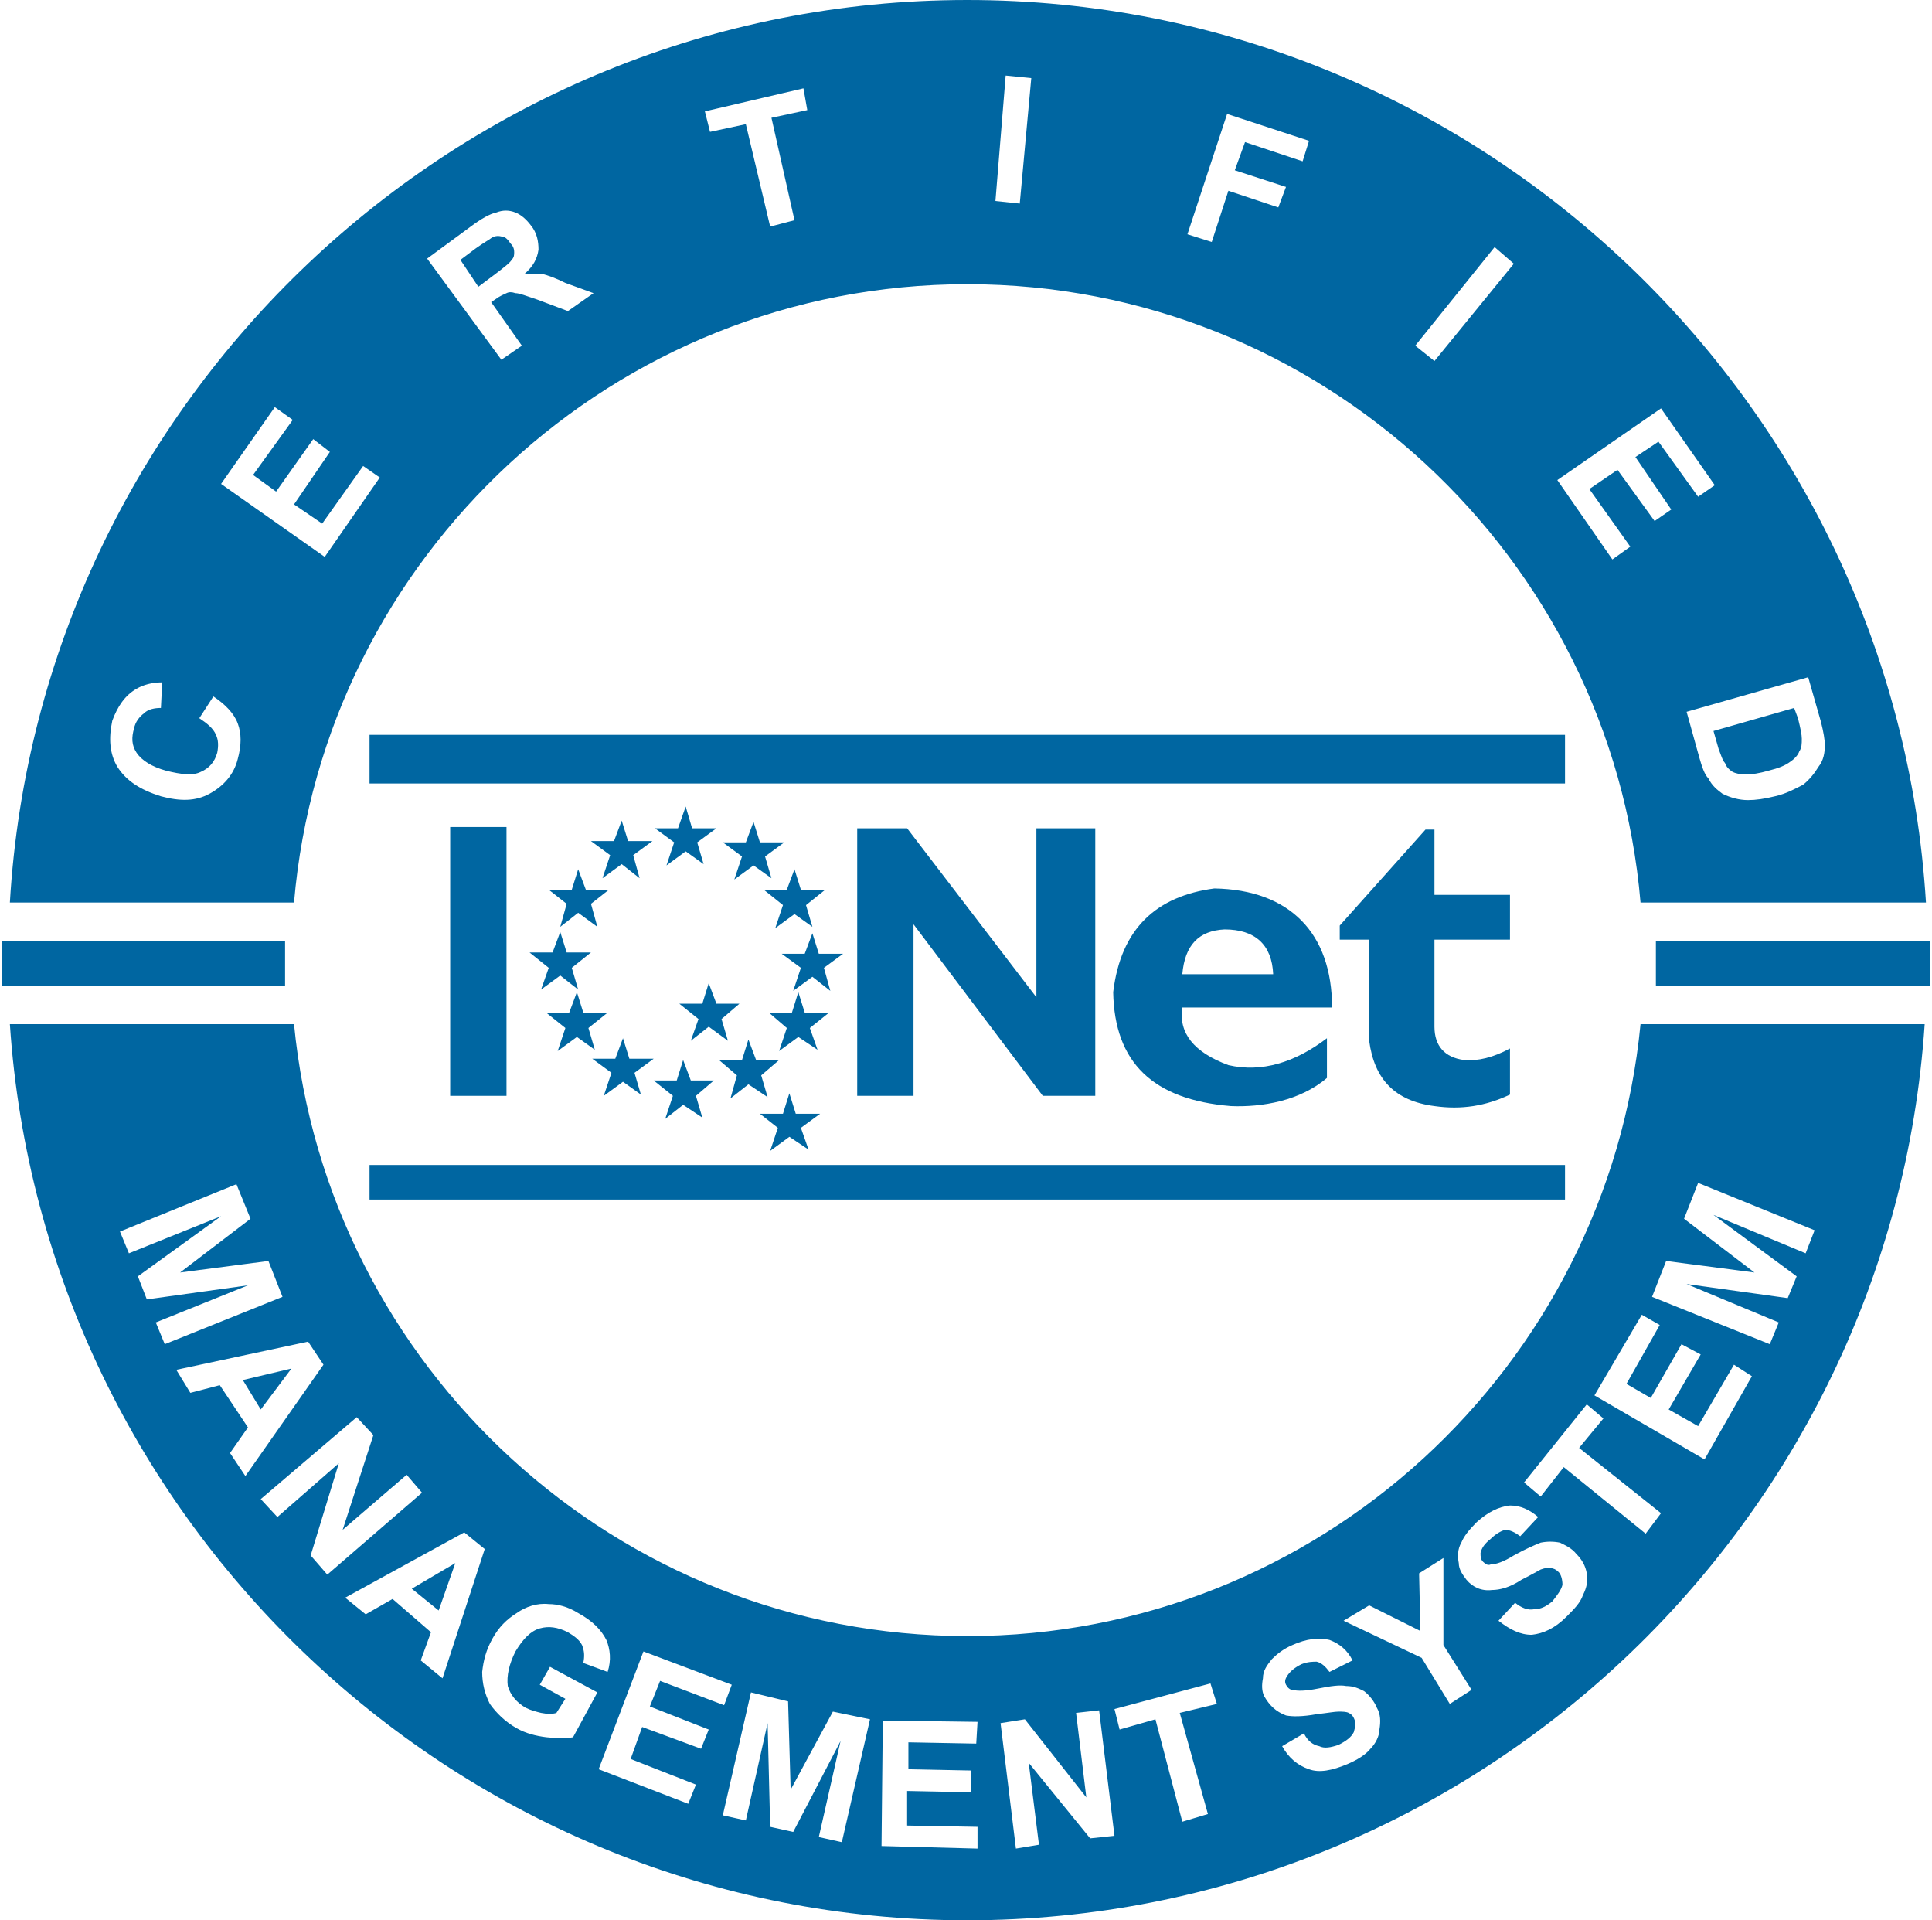
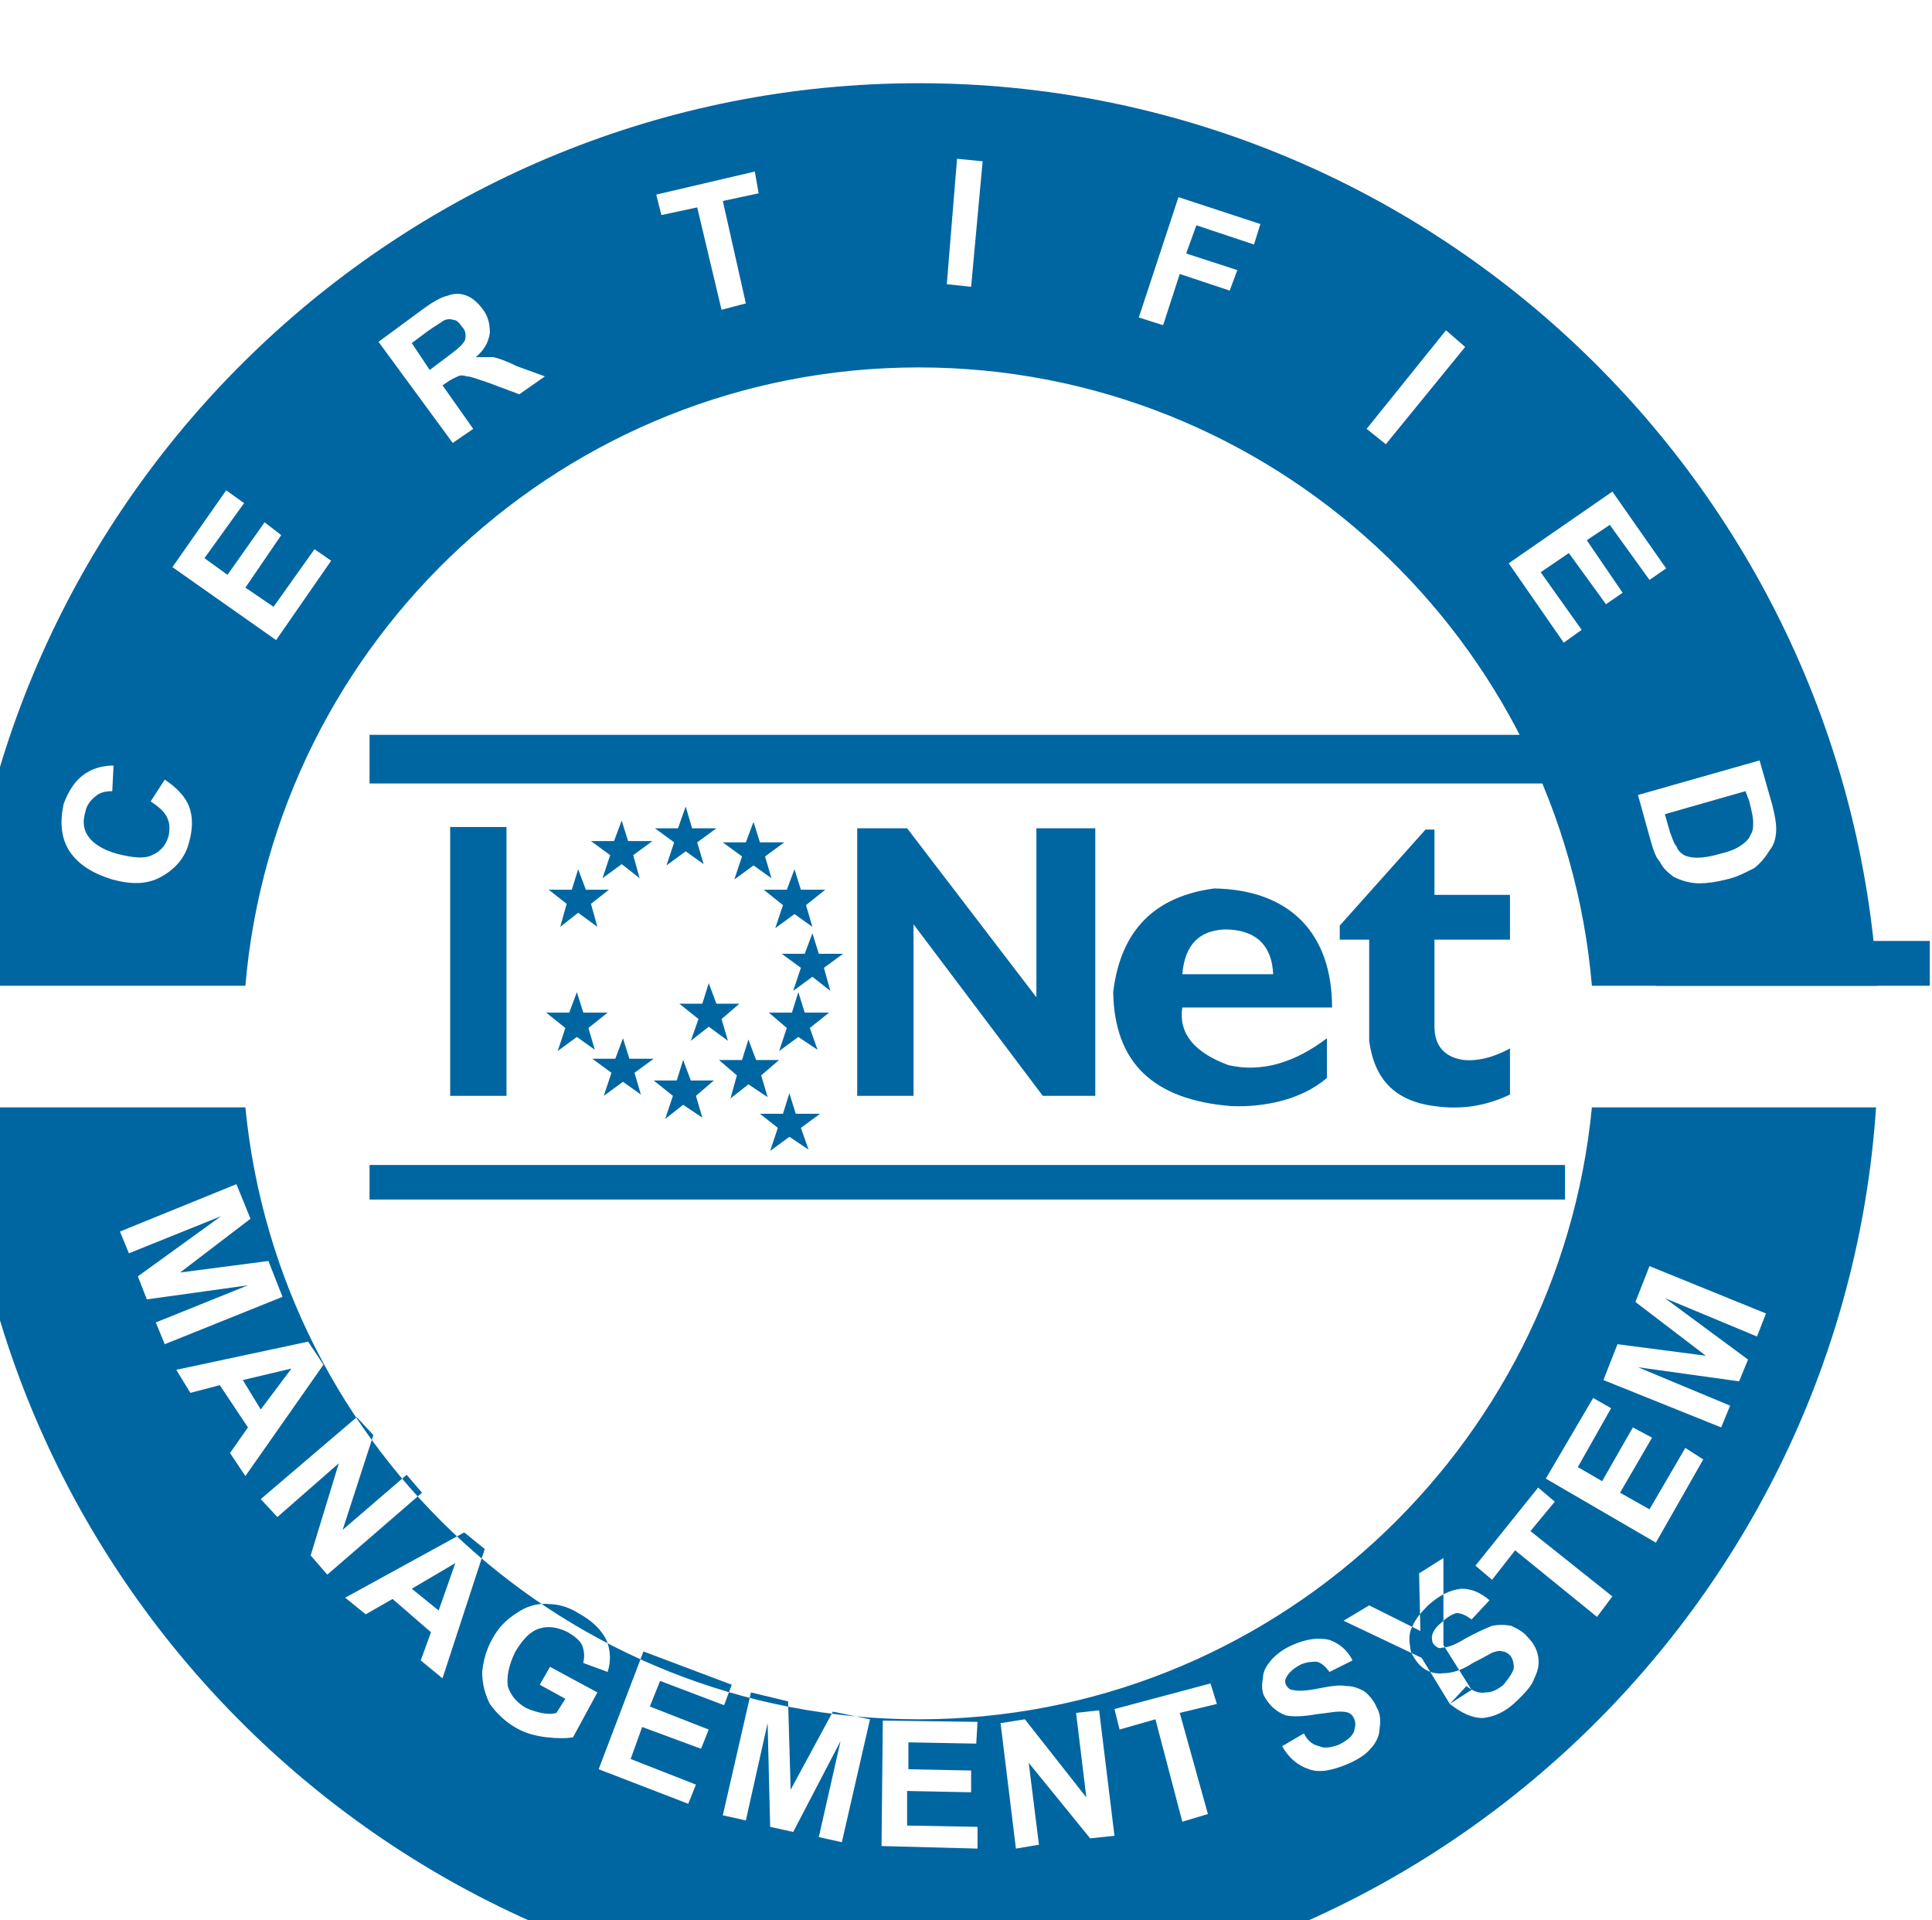
<svg xmlns="http://www.w3.org/2000/svg" xml:space="preserve" width="160px" height="159px" version="1.1" style="shape-rendering:geometricPrecision; text-rendering:geometricPrecision; image-rendering:optimizeQuality; fill-rule:evenodd; clip-rule:evenodd" viewBox="0 0 1506000 1500000">
  <defs>
    <style type="text/css">
   
    .fil0 {fill:#0066A1}
   
  </style>
  </defs>
  <g id="a_x0020_Completar_x0020__x0028_modelo_x0020_CURVAS_x0029_">
    <polygon class="fil0" points="519000,676000 525000,658000 510000,647000 528000,647000 534000,630000 539000,647000 558000,647000 543000,658000 548000,675000 534000,665000 " />
    <polygon class="fil0" points="572000,687000 578000,669000 563000,658000 581000,658000 587000,642000 592000,658000 611000,658000 596000,669000 601000,686000 587000,676000 " />
    <polygon class="fil0" points="469000,686000 475000,668000 460000,657000 478000,657000 484000,641000 489000,657000 508000,657000 493000,668000 498000,686000 484000,675000 " />
    <polygon class="fil0" points="436000,724000 441000,706000 427000,695000 445000,695000 450000,679000 456000,695000 474000,695000 460000,706000 465000,724000 450000,713000 " />
-     <polygon class="fil0" points="421000,773000 427000,756000 412000,744000 430000,744000 436000,728000 441000,744000 460000,744000 445000,756000 450000,773000 436000,762000 " />
    <polygon class="fil0" points="434000,821000 440000,803000 425000,791000 443000,791000 449000,775000 454000,791000 473000,791000 458000,803000 463000,820000 449000,810000 " />
    <polygon class="fil0" points="607000,821000 613000,803000 599000,791000 617000,791000 622000,775000 627000,791000 646000,791000 631000,803000 637000,820000 622000,810000 " />
    <polygon class="fil0" points="470000,856000 476000,838000 461000,827000 479000,827000 485000,811000 490000,827000 509000,827000 494000,838000 499000,855000 485000,845000 " />
    <polygon class="fil0" points="518000,874000 524000,856000 509000,844000 527000,844000 532000,828000 538000,844000 556000,844000 542000,856000 547000,873000 532000,863000 " />
    <polygon class="fil0" points="538000,813000 544000,796000 529000,784000 547000,784000 552000,768000 558000,784000 576000,784000 562000,796000 567000,813000 552000,802000 " />
    <polygon class="fil0" points="569000,858000 574000,840000 560000,828000 578000,828000 583000,812000 589000,828000 607000,828000 593000,840000 598000,857000 583000,847000 " />
    <polygon class="fil0" points="600000,899000 606000,881000 592000,870000 610000,870000 615000,854000 620000,870000 639000,870000 624000,881000 630000,898000 615000,888000 " />
    <polygon class="fil0" points="604000,725000 610000,707000 595000,695000 613000,695000 619000,679000 624000,695000 643000,695000 628000,707000 633000,724000 619000,714000 " />
    <polygon class="fil0" points="618000,774000 624000,756000 609000,745000 627000,745000 633000,729000 638000,745000 657000,745000 642000,756000 647000,774000 633000,763000 " />
    <rect class="fil0" x="350000" y="646000" width="44000" height="210000" />
    <polygon class="fil0" points="668000,856000 668000,647000 707000,647000 808000,779000 808000,647000 854000,647000 854000,856000 813000,856000 712000,722000 712000,856000 " />
    <path class="fil0" d="M922000 787000l117000 0c0,-58000 -33000,-92000 -92000,-93000 -45000,6000 -73000,31000 -79000,81000 1000,55000 31000,84000 92000,89000 24000,1000 54000,-4000 75000,-22000l0 -31000c-25000,19000 -51000,27000 -77000,21000 -27000,-10000 -39000,-25000 -36000,-45000zm0 -26000l71000 0c-1000,-23000 -14000,-35000 -38000,-35000 -20000,1000 -31000,12000 -33000,35000z" />
    <path class="fil0" d="M1119000 648000l-7000 0 -67000 75000 0 11000 23000 0 0 79000c4000,30000 20000,47000 51000,51000 21000,3000 40000,0 59000,-9000l0 -36000c-13000,7000 -25000,10000 -36000,9000 -15000,-2000 -23000,-11000 -23000,-26000l0 -68000 59000 0 0 -35000 -59000 0 0 -51000z" />
    <rect class="fil0" x="1292000" y="735000" width="214000" height="35000" />
    <rect class="fil0" x="287000" y="574000" width="934000" height="38000" />
    <rect class="fil0" x="287000" y="910000" width="934000" height="27000" />
-     <rect class="fil0" y="735000" width="221000" height="35000" />
-     <path class="fil0" d="M92000 962000l91000 -37000 11000 27000 -55000 42000 69000 -9000 11000 28000 -92000 37000 -7000 -17000 72000 -29000 -79000 11000 -7000 -18000 65000 -47000 -72000 29000 -7000 -17000zm98000 191000l-12000 -18000 14000 -20000 -22000 -33000 -23000 6000 -11000 -18000 103000 -22000 12000 18000 -61000 87000zm12000 -52000l24000 -32000 -38000 9000 14000 23000zm0 70000l75000 -64000 13000 14000 -24000 74000 50000 -43000 12000 14000 -74000 64000 -13000 -15000 22000 -72000 -48000 42000 -13000 -14000zm142000 140000l-17000 -14000 8000 -22000 -30000 -26000 -21000 12000 -16000 -13000 93000 -51000 16000 13000 -33000 101000zm-3000 -53000l13000 -37000 -34000 20000 21000 17000zm79000 58000l8000 -14000 37000 20000 -19000 35000c-5000,1000 -12000,1000 -21000,0 -8000,-1000 -16000,-3000 -23000,-7000 -9000,-5000 -16000,-12000 -21000,-19000 -4000,-8000 -6000,-16000 -6000,-25000 1000,-9000 3000,-17000 8000,-26000 5000,-9000 11000,-15000 19000,-20000 7000,-5000 16000,-8000 25000,-7000 7000,0 15000,2000 23000,7000 11000,6000 18000,13000 22000,21000 3000,7000 4000,16000 1000,25000l-19000 -7000c1000,-5000 1000,-9000 -1000,-14000 -2000,-4000 -6000,-7000 -11000,-10000 -8000,-4000 -15000,-5000 -22000,-3000 -7000,2000 -13000,8000 -19000,18000 -5000,10000 -7000,19000 -6000,27000 2000,7000 7000,13000 14000,17000 4000,2000 8000,3000 12000,4000 5000,1000 9000,1000 12000,0l7000 -11000 -20000 -11000zm46000 66000l35000 -92000 69000 26000 -6000 16000 -50000 -19000 -8000 20000 46000 18000 -6000 15000 -46000 -17000 -9000 25000 51000 20000 -6000 15000 -70000 -27000zm97000 36000l22000 -96000 29000 7000 2000 69000 33000 -61000 29000 6000 -22000 96000 -18000 -4000 17000 -75000 -37000 71000 -18000 -4000 -2000 -81000 -17000 76000 -18000 -4000zm124000 24000l1000 -98000 74000 1000 -1000 17000 -53000 -1000 0 21000 49000 1000 0 17000 -50000 -1000 0 27000 55000 1000 0 17000 -75000 -2000zm105000 2000l-12000 -98000 19000 -3000 48000 61000 -8000 -66000 18000 -2000 12000 98000 -19000 2000 -48000 -59000 8000 64000 -18000 3000zm130000 -21000l-21000 -80000 -28000 8000 -4000 -16000 75000 -20000 5000 16000 -29000 7000 22000 79000 -20000 6000zm78000 -59000l17000 -10000c3000,6000 7000,9000 12000,10000 4000,2000 9000,1000 15000,-1000 6000,-3000 10000,-6000 12000,-10000 1000,-4000 2000,-7000 0,-11000 -1000,-2000 -2000,-3000 -4000,-4000 -2000,-1000 -5000,-1000 -8000,-1000 -3000,0 -8000,1000 -17000,2000 -11000,2000 -19000,2000 -24000,1000 -8000,-3000 -13000,-8000 -17000,-15000 -2000,-4000 -2000,-9000 -1000,-14000 0,-6000 3000,-10000 7000,-15000 4000,-4000 9000,-8000 16000,-11000 11000,-5000 21000,-6000 29000,-4000 8000,3000 14000,8000 18000,16000l-18000 9000c-3000,-4000 -6000,-7000 -10000,-8000 -3000,0 -7000,0 -12000,2000 -6000,3000 -9000,6000 -11000,9000 -2000,3000 -2000,5000 -1000,7000 1000,2000 3000,4000 5000,4000 4000,1000 10000,1000 20000,-1000 10000,-2000 17000,-3000 22000,-2000 6000,0 10000,2000 14000,4000 4000,3000 8000,8000 10000,13000 3000,5000 3000,11000 2000,17000 0,5000 -3000,11000 -7000,15000 -4000,5000 -11000,9000 -18000,12000 -12000,5000 -22000,7000 -30000,4000 -9000,-3000 -16000,-9000 -21000,-18000zm131000 -33000l-22000 -36000 -61000 -29000 20000 -12000 40000 20000 -1000 -45000 19000 -12000 0 68000 22000 35000 -17000 11000zm38000 -65000l13000 -14000c5000,4000 10000,6000 15000,5000 5000,0 9000,-2000 14000,-6000 4000,-5000 7000,-9000 8000,-13000 0,-4000 -1000,-8000 -3000,-10000 -2000,-2000 -4000,-3000 -6000,-3000 -2000,-1000 -5000,0 -8000,1000 -2000,1000 -7000,4000 -15000,8000 -9000,6000 -17000,8000 -23000,8000 -8000,1000 -15000,-2000 -20000,-8000 -3000,-4000 -6000,-8000 -6000,-13000 -1000,-5000 -1000,-11000 2000,-16000 2000,-5000 6000,-10000 12000,-16000 9000,-8000 17000,-12000 26000,-13000 8000,0 15000,3000 22000,9000l-14000 15000c-4000,-3000 -8000,-5000 -12000,-5000 -3000,1000 -7000,3000 -11000,7000 -5000,4000 -7000,7000 -8000,11000 0,3000 0,5000 2000,7000 2000,2000 4000,3000 6000,2000 4000,0 10000,-2000 18000,-7000 9000,-5000 16000,-8000 21000,-10000 5000,-1000 10000,-1000 15000,0 4000,2000 9000,4000 13000,9000 4000,4000 7000,9000 8000,15000 1000,6000 0,11000 -3000,17000 -2000,6000 -7000,11000 -13000,17000 -9000,9000 -18000,13000 -27000,14000 -9000,0 -17000,-4000 -26000,-11000zm115000 -68000l-64000 -52000 -18000 23000 -13000 -11000 49000 -61000 13000 11000 -19000 23000 64000 51000 -12000 16000zm46000 -58000l-86000 -50000 37000 -63000 14000 8000 -26000 46000 19000 11000 24000 -42000 15000 8000 -25000 43000 23000 13000 28000 -48000 14000 9000 -37000 65000zm51000 -90000l-92000 -37000 11000 -28000 69000 9000 -55000 -42000 11000 -28000 91000 37000 -7000 18000 -72000 -30000 65000 48000 -7000 17000 -79000 -11000 72000 30000 -7000 17000zm-1227000 -489000l11000 -17000c9000,6000 16000,13000 19000,21000 3000,8000 3000,17000 0,28000 -3000,12000 -11000,21000 -22000,27000 -11000,6000 -23000,6000 -38000,2000 -16000,-5000 -27000,-12000 -34000,-23000 -6000,-10000 -7000,-22000 -4000,-36000 4000,-11000 10000,-20000 19000,-25000 5000,-3000 12000,-5000 20000,-5000l-1000 20000c-5000,0 -10000,1000 -13000,4000 -4000,3000 -7000,7000 -8000,12000 -2000,7000 -2000,13000 2000,19000 4000,6000 12000,11000 23000,14000 12000,3000 21000,4000 27000,1000 7000,-3000 11000,-8000 13000,-15000 1000,-5000 1000,-10000 -1000,-14000 -2000,-5000 -7000,-9000 -13000,-13000zm98000 -126000l-81000 -57000 42000 -60000 14000 10000 -31000 43000 18000 13000 29000 -41000 13000 10000 -28000 41000 22000 15000 32000 -45000 13000 9000 -43000 62000zm138000 -154000l-58000 -79000 34000 -25000c8000,-6000 15000,-10000 20000,-11000 5000,-2000 10000,-2000 15000,0 5000,2000 9000,6000 12000,10000 5000,6000 6000,13000 6000,19000 -1000,7000 -4000,13000 -11000,19000 5000,0 10000,0 14000,0 4000,1000 10000,3000 18000,7000l22000 8000 -20000 14000 -24000 -9000c-9000,-3000 -14000,-5000 -17000,-5000 -3000,-1000 -5000,-1000 -7000,0 -2000,1000 -5000,2000 -9000,5000l-3000 2000 24000 34000 -16000 11000zm-18000 -57000l12000 -9000c8000,-6000 13000,-10000 14000,-12000 2000,-2000 2000,-4000 2000,-6000 0,-3000 -1000,-5000 -3000,-7000 -2000,-3000 -4000,-5000 -6000,-5000 -3000,-1000 -6000,-1000 -9000,1000 -1000,1000 -5000,3000 -12000,8000l-12000 9000 14000 21000zm228000 -47000l-19000 -80000 -28000 6000 -4000 -16000 77000 -18000 3000 17000 -28000 6000 18000 80000 -19000 5000zm176000 -20000l8000 -98000 20000 2000 -9000 98000 -19000 -2000zm150000 26000l31000 -94000 64000 21000 -5000 16000 -45000 -15000 -8000 22000 40000 13000 -6000 16000 -39000 -13000 -13000 40000 -19000 -6000zm178000 87000l62000 -77000 15000 13000 -62000 76000 -15000 -12000zm111000 105000l81000 -56000 42000 60000 -13000 9000 -31000 -43000 -18000 12000 28000 41000 -13000 9000 -29000 -40000 -22000 15000 32000 45000 -14000 10000 -43000 -62000zm196000 154000l10000 35000c2000,8000 3000,14000 3000,18000 0,6000 -1000,12000 -5000,17000 -3000,5000 -7000,10000 -12000,14000 -6000,3000 -13000,7000 -22000,9000 -8000,2000 -15000,3000 -21000,3000 -7000,0 -14000,-2000 -20000,-5000 -4000,-3000 -8000,-6000 -11000,-12000 -3000,-3000 -5000,-9000 -7000,-16000l-10000 -36000 95000 -27000zm-11000 24000l-63000 18000 4000 14000c2000,5000 3000,9000 5000,11000 1000,3000 3000,5000 6000,7000 2000,1000 6000,2000 10000,2000 5000,0 11000,-1000 18000,-3000 8000,-2000 13000,-4000 17000,-7000 3000,-2000 6000,-5000 7000,-8000 2000,-3000 2000,-6000 2000,-10000 0,-3000 -1000,-8000 -3000,-16000l-3000 -8000zm-646000 947000c396000,0 722000,-310000 748000,-700000l-222000 0c-26000,268000 -252000,478000 -526000,478000 -274000,0 -500000,-210000 -526000,-478000l-222000 0c26000,390000 352000,700000 748000,700000zm749000 -795000c-24000,-392000 -351000,-705000 -749000,-705000 -398000,0 -725000,313000 -748000,705000l222000 0c23000,-270000 250000,-483000 526000,-483000 276000,0 503000,213000 526000,483000l223000 0z" />
+     <path class="fil0" d="M92000 962000l91000 -37000 11000 27000 -55000 42000 69000 -9000 11000 28000 -92000 37000 -7000 -17000 72000 -29000 -79000 11000 -7000 -18000 65000 -47000 -72000 29000 -7000 -17000zm98000 191000l-12000 -18000 14000 -20000 -22000 -33000 -23000 6000 -11000 -18000 103000 -22000 12000 18000 -61000 87000zm12000 -52000l24000 -32000 -38000 9000 14000 23000zm0 70000l75000 -64000 13000 14000 -24000 74000 50000 -43000 12000 14000 -74000 64000 -13000 -15000 22000 -72000 -48000 42000 -13000 -14000zm142000 140000l-17000 -14000 8000 -22000 -30000 -26000 -21000 12000 -16000 -13000 93000 -51000 16000 13000 -33000 101000zm-3000 -53000l13000 -37000 -34000 20000 21000 17000zm79000 58000l8000 -14000 37000 20000 -19000 35000c-5000,1000 -12000,1000 -21000,0 -8000,-1000 -16000,-3000 -23000,-7000 -9000,-5000 -16000,-12000 -21000,-19000 -4000,-8000 -6000,-16000 -6000,-25000 1000,-9000 3000,-17000 8000,-26000 5000,-9000 11000,-15000 19000,-20000 7000,-5000 16000,-8000 25000,-7000 7000,0 15000,2000 23000,7000 11000,6000 18000,13000 22000,21000 3000,7000 4000,16000 1000,25000l-19000 -7000c1000,-5000 1000,-9000 -1000,-14000 -2000,-4000 -6000,-7000 -11000,-10000 -8000,-4000 -15000,-5000 -22000,-3000 -7000,2000 -13000,8000 -19000,18000 -5000,10000 -7000,19000 -6000,27000 2000,7000 7000,13000 14000,17000 4000,2000 8000,3000 12000,4000 5000,1000 9000,1000 12000,0l7000 -11000 -20000 -11000zm46000 66000l35000 -92000 69000 26000 -6000 16000 -50000 -19000 -8000 20000 46000 18000 -6000 15000 -46000 -17000 -9000 25000 51000 20000 -6000 15000 -70000 -27000zm97000 36000l22000 -96000 29000 7000 2000 69000 33000 -61000 29000 6000 -22000 96000 -18000 -4000 17000 -75000 -37000 71000 -18000 -4000 -2000 -81000 -17000 76000 -18000 -4000zm124000 24000l1000 -98000 74000 1000 -1000 17000 -53000 -1000 0 21000 49000 1000 0 17000 -50000 -1000 0 27000 55000 1000 0 17000 -75000 -2000zm105000 2000l-12000 -98000 19000 -3000 48000 61000 -8000 -66000 18000 -2000 12000 98000 -19000 2000 -48000 -59000 8000 64000 -18000 3000zm130000 -21000l-21000 -80000 -28000 8000 -4000 -16000 75000 -20000 5000 16000 -29000 7000 22000 79000 -20000 6000zm78000 -59000l17000 -10000c3000,6000 7000,9000 12000,10000 4000,2000 9000,1000 15000,-1000 6000,-3000 10000,-6000 12000,-10000 1000,-4000 2000,-7000 0,-11000 -1000,-2000 -2000,-3000 -4000,-4000 -2000,-1000 -5000,-1000 -8000,-1000 -3000,0 -8000,1000 -17000,2000 -11000,2000 -19000,2000 -24000,1000 -8000,-3000 -13000,-8000 -17000,-15000 -2000,-4000 -2000,-9000 -1000,-14000 0,-6000 3000,-10000 7000,-15000 4000,-4000 9000,-8000 16000,-11000 11000,-5000 21000,-6000 29000,-4000 8000,3000 14000,8000 18000,16000l-18000 9000c-3000,-4000 -6000,-7000 -10000,-8000 -3000,0 -7000,0 -12000,2000 -6000,3000 -9000,6000 -11000,9000 -2000,3000 -2000,5000 -1000,7000 1000,2000 3000,4000 5000,4000 4000,1000 10000,1000 20000,-1000 10000,-2000 17000,-3000 22000,-2000 6000,0 10000,2000 14000,4000 4000,3000 8000,8000 10000,13000 3000,5000 3000,11000 2000,17000 0,5000 -3000,11000 -7000,15000 -4000,5000 -11000,9000 -18000,12000 -12000,5000 -22000,7000 -30000,4000 -9000,-3000 -16000,-9000 -21000,-18000zm131000 -33000l-22000 -36000 -61000 -29000 20000 -12000 40000 20000 -1000 -45000 19000 -12000 0 68000 22000 35000 -17000 11000zl13000 -14000c5000,4000 10000,6000 15000,5000 5000,0 9000,-2000 14000,-6000 4000,-5000 7000,-9000 8000,-13000 0,-4000 -1000,-8000 -3000,-10000 -2000,-2000 -4000,-3000 -6000,-3000 -2000,-1000 -5000,0 -8000,1000 -2000,1000 -7000,4000 -15000,8000 -9000,6000 -17000,8000 -23000,8000 -8000,1000 -15000,-2000 -20000,-8000 -3000,-4000 -6000,-8000 -6000,-13000 -1000,-5000 -1000,-11000 2000,-16000 2000,-5000 6000,-10000 12000,-16000 9000,-8000 17000,-12000 26000,-13000 8000,0 15000,3000 22000,9000l-14000 15000c-4000,-3000 -8000,-5000 -12000,-5000 -3000,1000 -7000,3000 -11000,7000 -5000,4000 -7000,7000 -8000,11000 0,3000 0,5000 2000,7000 2000,2000 4000,3000 6000,2000 4000,0 10000,-2000 18000,-7000 9000,-5000 16000,-8000 21000,-10000 5000,-1000 10000,-1000 15000,0 4000,2000 9000,4000 13000,9000 4000,4000 7000,9000 8000,15000 1000,6000 0,11000 -3000,17000 -2000,6000 -7000,11000 -13000,17000 -9000,9000 -18000,13000 -27000,14000 -9000,0 -17000,-4000 -26000,-11000zm115000 -68000l-64000 -52000 -18000 23000 -13000 -11000 49000 -61000 13000 11000 -19000 23000 64000 51000 -12000 16000zm46000 -58000l-86000 -50000 37000 -63000 14000 8000 -26000 46000 19000 11000 24000 -42000 15000 8000 -25000 43000 23000 13000 28000 -48000 14000 9000 -37000 65000zm51000 -90000l-92000 -37000 11000 -28000 69000 9000 -55000 -42000 11000 -28000 91000 37000 -7000 18000 -72000 -30000 65000 48000 -7000 17000 -79000 -11000 72000 30000 -7000 17000zm-1227000 -489000l11000 -17000c9000,6000 16000,13000 19000,21000 3000,8000 3000,17000 0,28000 -3000,12000 -11000,21000 -22000,27000 -11000,6000 -23000,6000 -38000,2000 -16000,-5000 -27000,-12000 -34000,-23000 -6000,-10000 -7000,-22000 -4000,-36000 4000,-11000 10000,-20000 19000,-25000 5000,-3000 12000,-5000 20000,-5000l-1000 20000c-5000,0 -10000,1000 -13000,4000 -4000,3000 -7000,7000 -8000,12000 -2000,7000 -2000,13000 2000,19000 4000,6000 12000,11000 23000,14000 12000,3000 21000,4000 27000,1000 7000,-3000 11000,-8000 13000,-15000 1000,-5000 1000,-10000 -1000,-14000 -2000,-5000 -7000,-9000 -13000,-13000zm98000 -126000l-81000 -57000 42000 -60000 14000 10000 -31000 43000 18000 13000 29000 -41000 13000 10000 -28000 41000 22000 15000 32000 -45000 13000 9000 -43000 62000zm138000 -154000l-58000 -79000 34000 -25000c8000,-6000 15000,-10000 20000,-11000 5000,-2000 10000,-2000 15000,0 5000,2000 9000,6000 12000,10000 5000,6000 6000,13000 6000,19000 -1000,7000 -4000,13000 -11000,19000 5000,0 10000,0 14000,0 4000,1000 10000,3000 18000,7000l22000 8000 -20000 14000 -24000 -9000c-9000,-3000 -14000,-5000 -17000,-5000 -3000,-1000 -5000,-1000 -7000,0 -2000,1000 -5000,2000 -9000,5000l-3000 2000 24000 34000 -16000 11000zm-18000 -57000l12000 -9000c8000,-6000 13000,-10000 14000,-12000 2000,-2000 2000,-4000 2000,-6000 0,-3000 -1000,-5000 -3000,-7000 -2000,-3000 -4000,-5000 -6000,-5000 -3000,-1000 -6000,-1000 -9000,1000 -1000,1000 -5000,3000 -12000,8000l-12000 9000 14000 21000zm228000 -47000l-19000 -80000 -28000 6000 -4000 -16000 77000 -18000 3000 17000 -28000 6000 18000 80000 -19000 5000zm176000 -20000l8000 -98000 20000 2000 -9000 98000 -19000 -2000zm150000 26000l31000 -94000 64000 21000 -5000 16000 -45000 -15000 -8000 22000 40000 13000 -6000 16000 -39000 -13000 -13000 40000 -19000 -6000zm178000 87000l62000 -77000 15000 13000 -62000 76000 -15000 -12000zm111000 105000l81000 -56000 42000 60000 -13000 9000 -31000 -43000 -18000 12000 28000 41000 -13000 9000 -29000 -40000 -22000 15000 32000 45000 -14000 10000 -43000 -62000zm196000 154000l10000 35000c2000,8000 3000,14000 3000,18000 0,6000 -1000,12000 -5000,17000 -3000,5000 -7000,10000 -12000,14000 -6000,3000 -13000,7000 -22000,9000 -8000,2000 -15000,3000 -21000,3000 -7000,0 -14000,-2000 -20000,-5000 -4000,-3000 -8000,-6000 -11000,-12000 -3000,-3000 -5000,-9000 -7000,-16000l-10000 -36000 95000 -27000zm-11000 24000l-63000 18000 4000 14000c2000,5000 3000,9000 5000,11000 1000,3000 3000,5000 6000,7000 2000,1000 6000,2000 10000,2000 5000,0 11000,-1000 18000,-3000 8000,-2000 13000,-4000 17000,-7000 3000,-2000 6000,-5000 7000,-8000 2000,-3000 2000,-6000 2000,-10000 0,-3000 -1000,-8000 -3000,-16000l-3000 -8000zm-646000 947000c396000,0 722000,-310000 748000,-700000l-222000 0c-26000,268000 -252000,478000 -526000,478000 -274000,0 -500000,-210000 -526000,-478000l-222000 0c26000,390000 352000,700000 748000,700000zm749000 -795000c-24000,-392000 -351000,-705000 -749000,-705000 -398000,0 -725000,313000 -748000,705000l222000 0c23000,-270000 250000,-483000 526000,-483000 276000,0 503000,213000 526000,483000l223000 0z" />
  </g>
</svg>